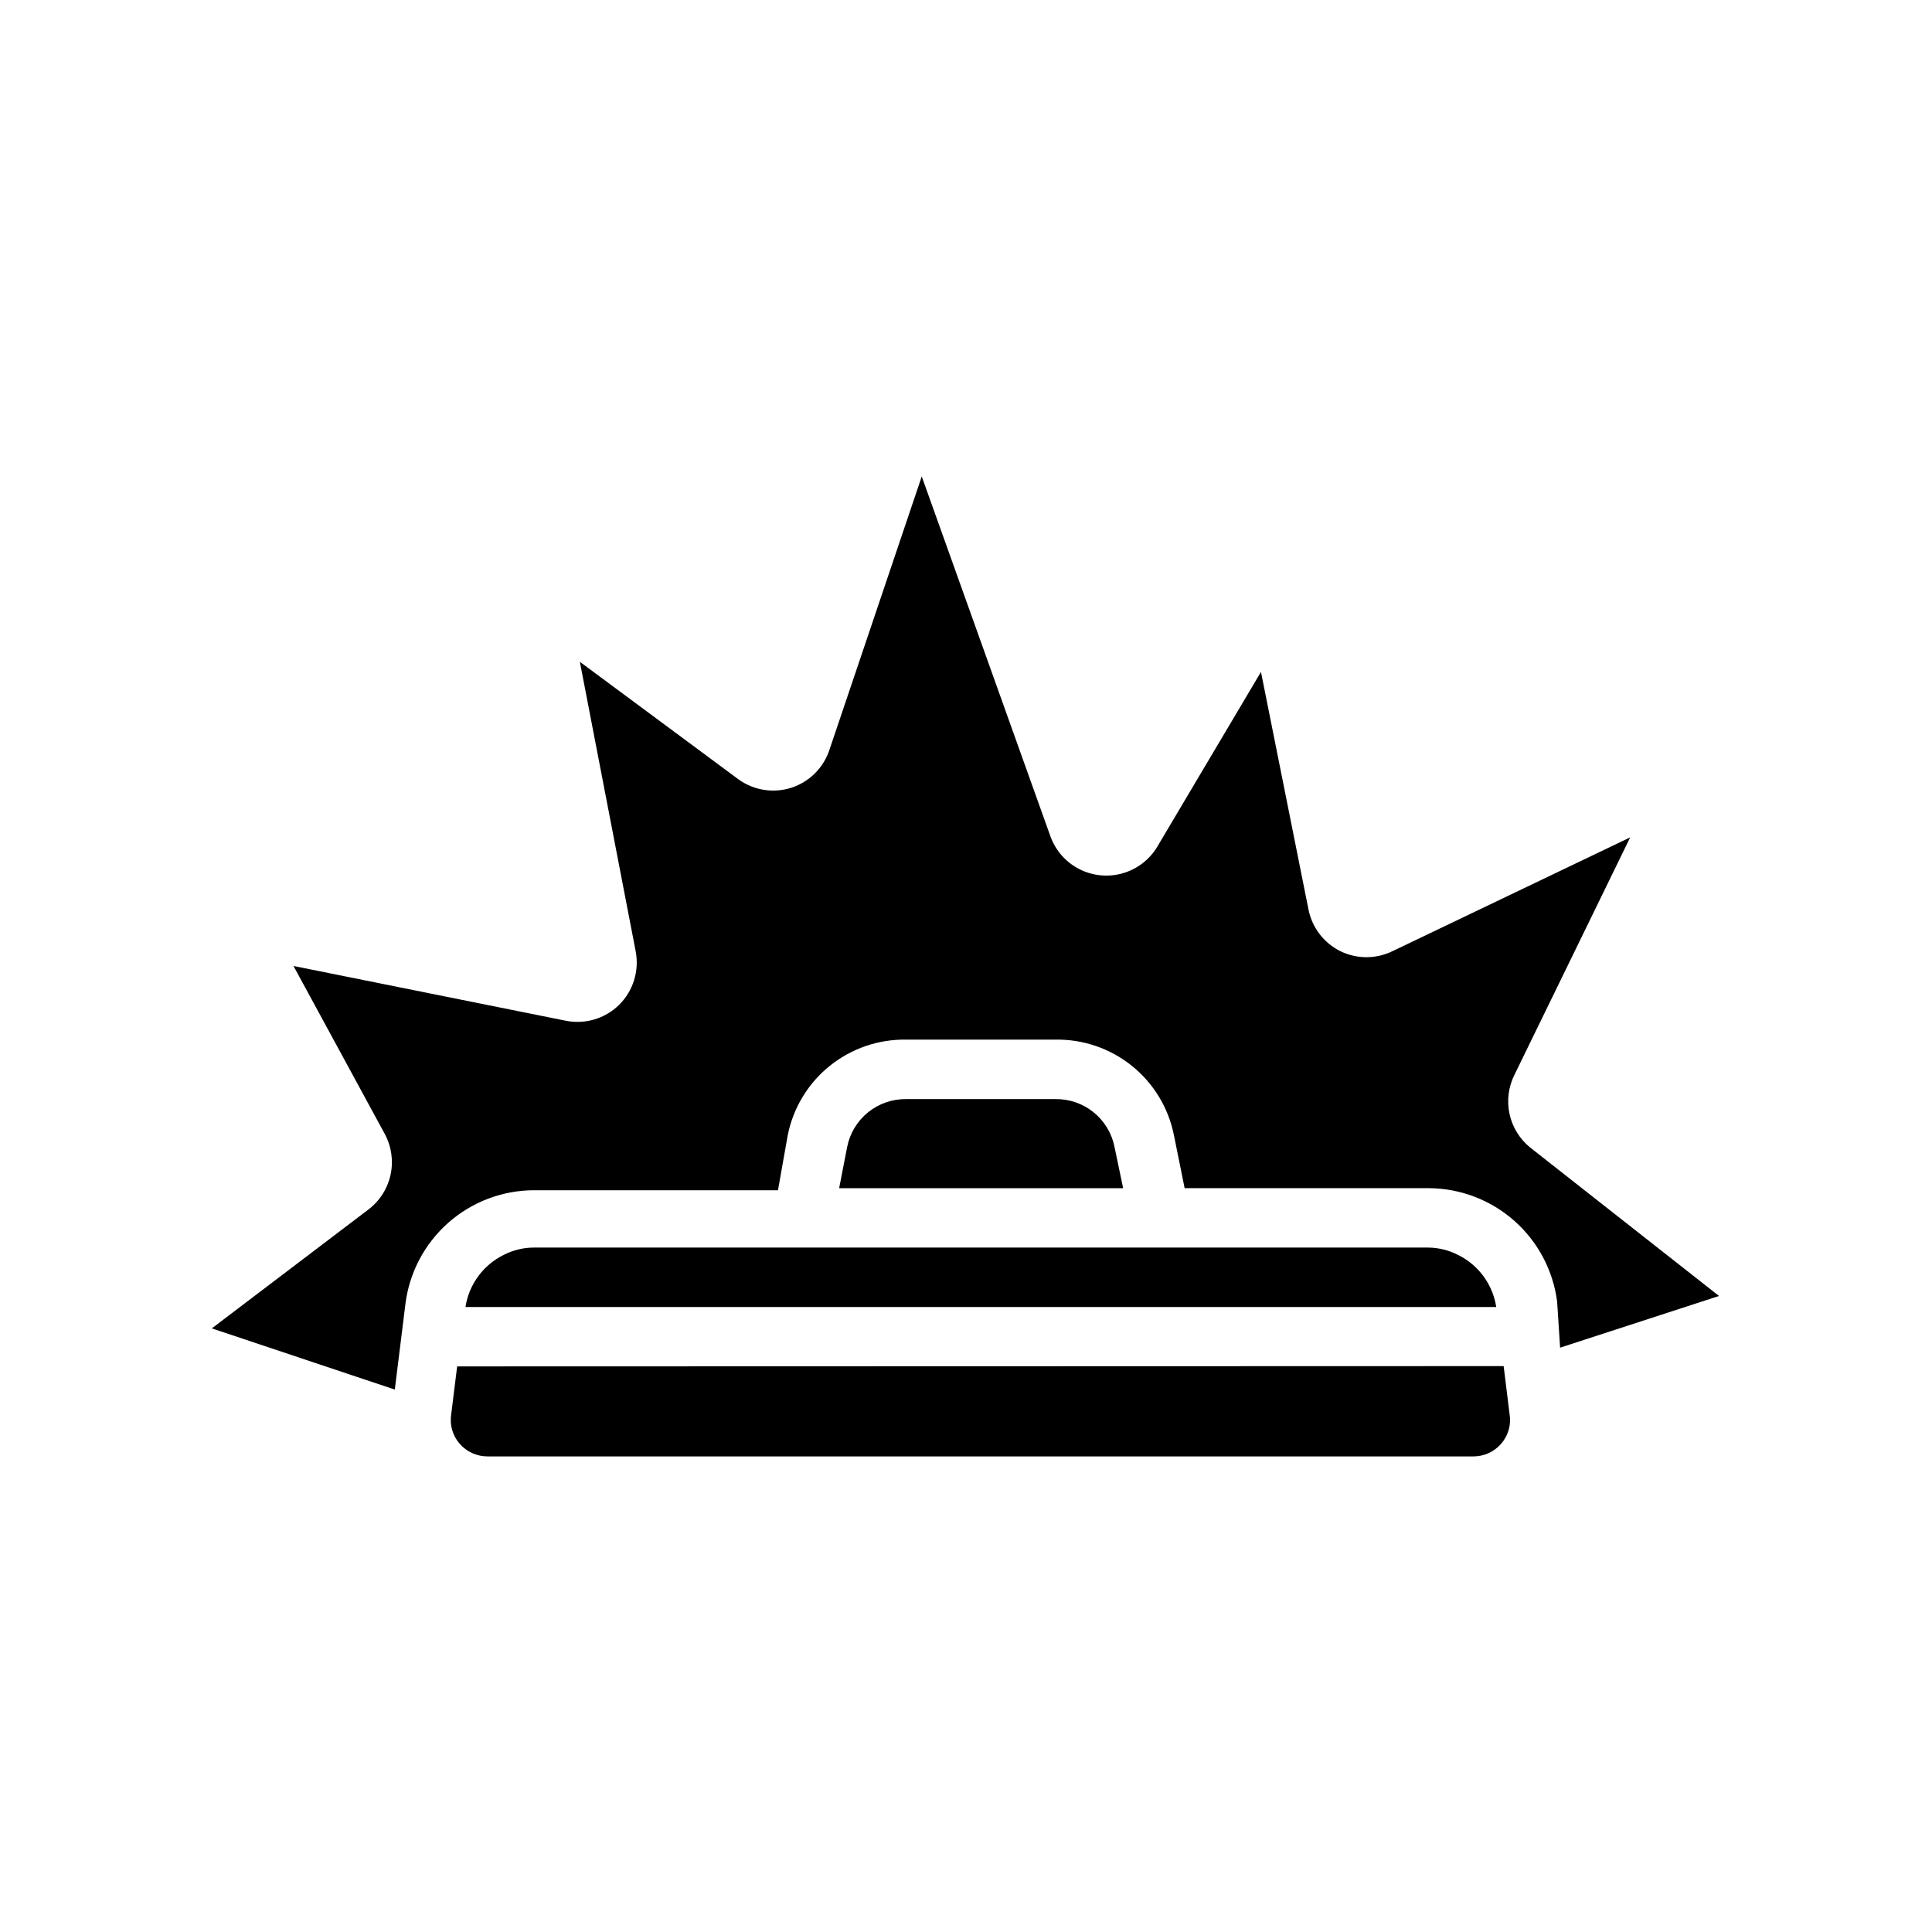
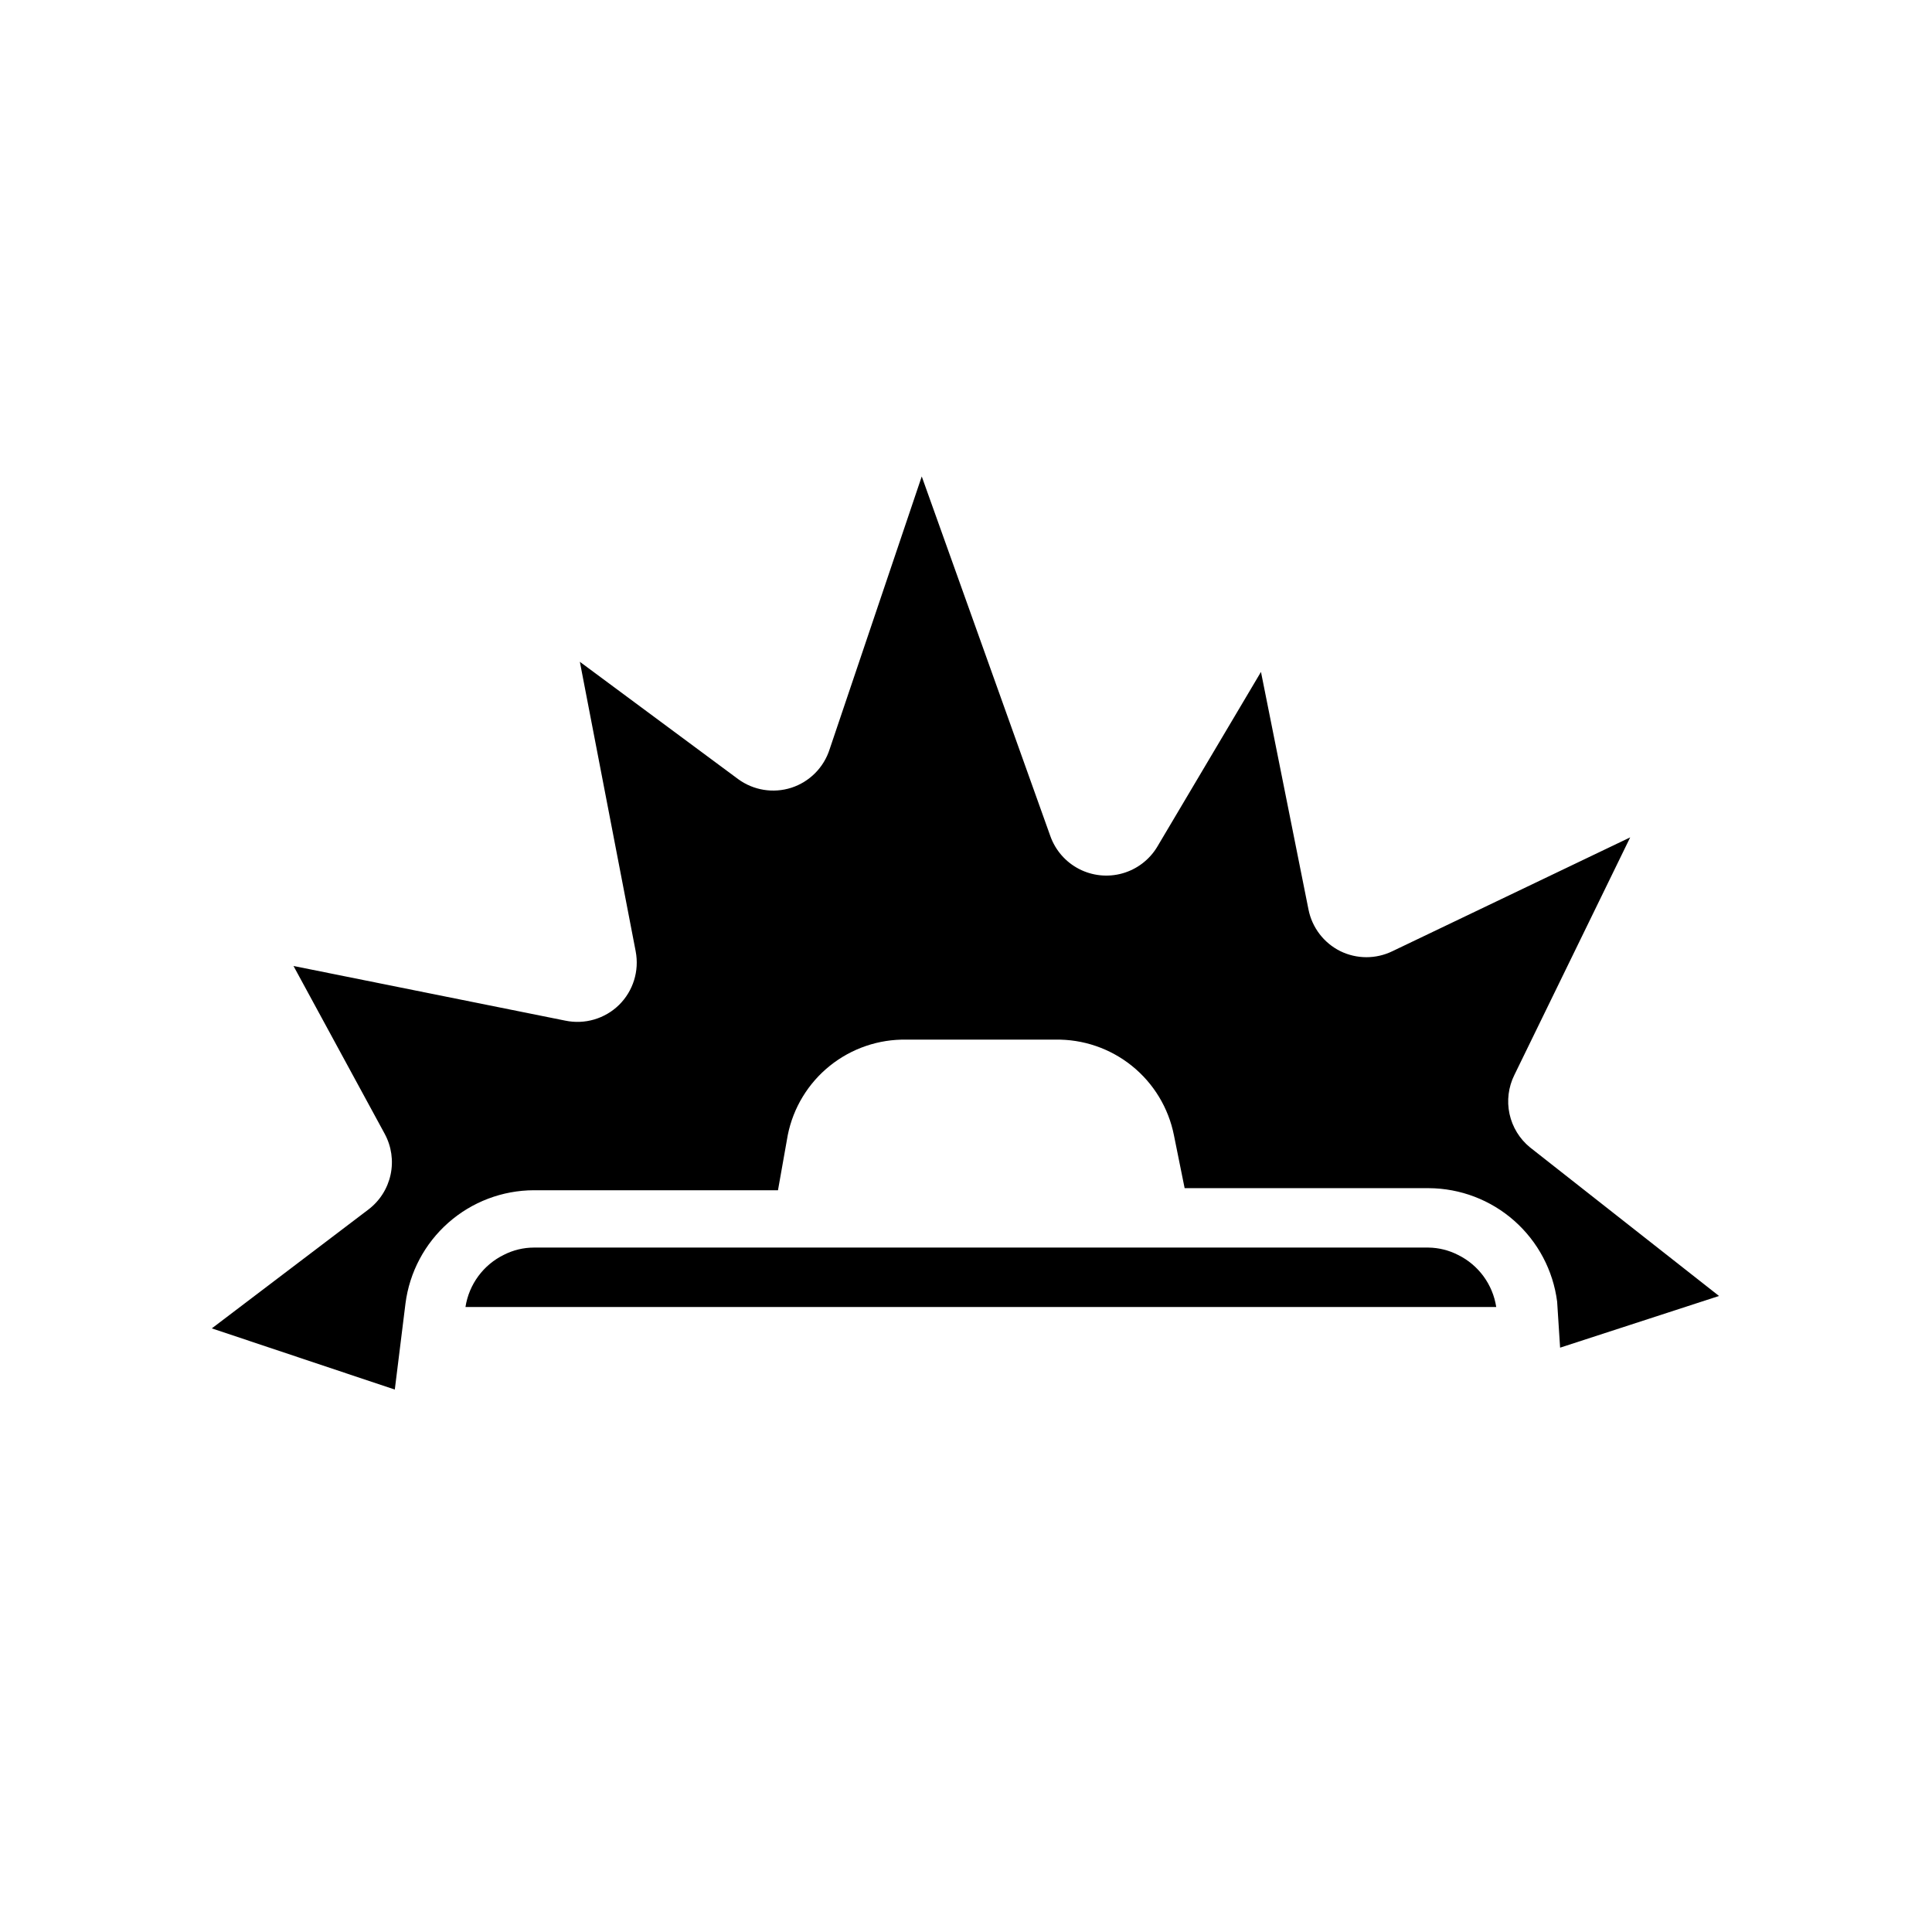
<svg xmlns="http://www.w3.org/2000/svg" fill="#000000" width="800px" height="800px" version="1.1" viewBox="144 144 512 512">
  <g>
    <path d="m545.32 428.89 30.699-62.977-62.977 30.148c-4.367 2.141-9.484 2.141-13.852 0-4.363-2.172-7.473-6.242-8.426-11.02l-12.594-62.977-27.551 46.445c-2.078 3.398-5.367 5.883-9.203 6.953-3.836 1.07-7.934 0.648-11.473-1.184-3.535-1.828-6.246-4.934-7.586-8.684l-34.086-95.332-24.402 72.266c-1.535 4.852-5.316 8.664-10.156 10.234-4.793 1.535-10.027 0.688-14.09-2.281l-41.957-31.094 14.801 76.754-0.004-0.004c0.988 5.164-0.664 10.48-4.406 14.172-3.754 3.684-9.102 5.246-14.25 4.172l-72.027-14.484 24.168 44.477h-0.004c1.801 3.309 2.356 7.156 1.559 10.84-0.793 3.684-2.883 6.957-5.887 9.234l-41.484 31.488 48.492 16.215 2.832-22.828c1.07-8.273 5.106-15.875 11.363-21.395 6.254-5.516 14.305-8.574 22.645-8.598h64.707l2.598-14.645c1.457-7.234 5.406-13.727 11.16-18.344 5.758-4.617 12.949-7.07 20.328-6.926h39.359c7.391-0.141 14.594 2.32 20.352 6.957 5.754 4.633 9.699 11.145 11.137 18.391l2.832 14.012h64.707l0.004 0.004c8.348 0.043 16.398 3.117 22.652 8.648s10.289 13.141 11.355 21.422l0.785 12.199 42.117-13.699-50.066-39.359v0.004c-2.769-2.254-4.695-5.383-5.453-8.875-0.758-3.488-0.305-7.133 1.281-10.332z" />
-     <path d="m265.15 506.11-1.574 12.676c-0.453 2.832 0.383 5.719 2.281 7.871 1.871 2.121 4.57 3.328 7.398 3.305h261.2c2.805 0.012 5.473-1.195 7.32-3.305 1.91-2.144 2.746-5.039 2.281-7.871l-1.574-12.754z" />
    <path d="m285.46 474.62c-2.734 0.008-5.43 0.656-7.871 1.891-5.477 2.66-9.301 7.836-10.234 13.855h273.16c-0.914-5.961-4.676-11.102-10.078-13.777-2.438-1.258-5.129-1.93-7.871-1.969z" />
-     <path d="m423.61 435.27h-39.359c-3.695-0.07-7.297 1.16-10.172 3.477-2.879 2.316-4.852 5.574-5.57 9.195l-2.125 10.941h75.258l-2.285-10.941c-0.719-3.621-2.691-6.879-5.57-9.195-2.879-2.316-6.481-3.547-10.176-3.477z" />
  </g>
</svg>